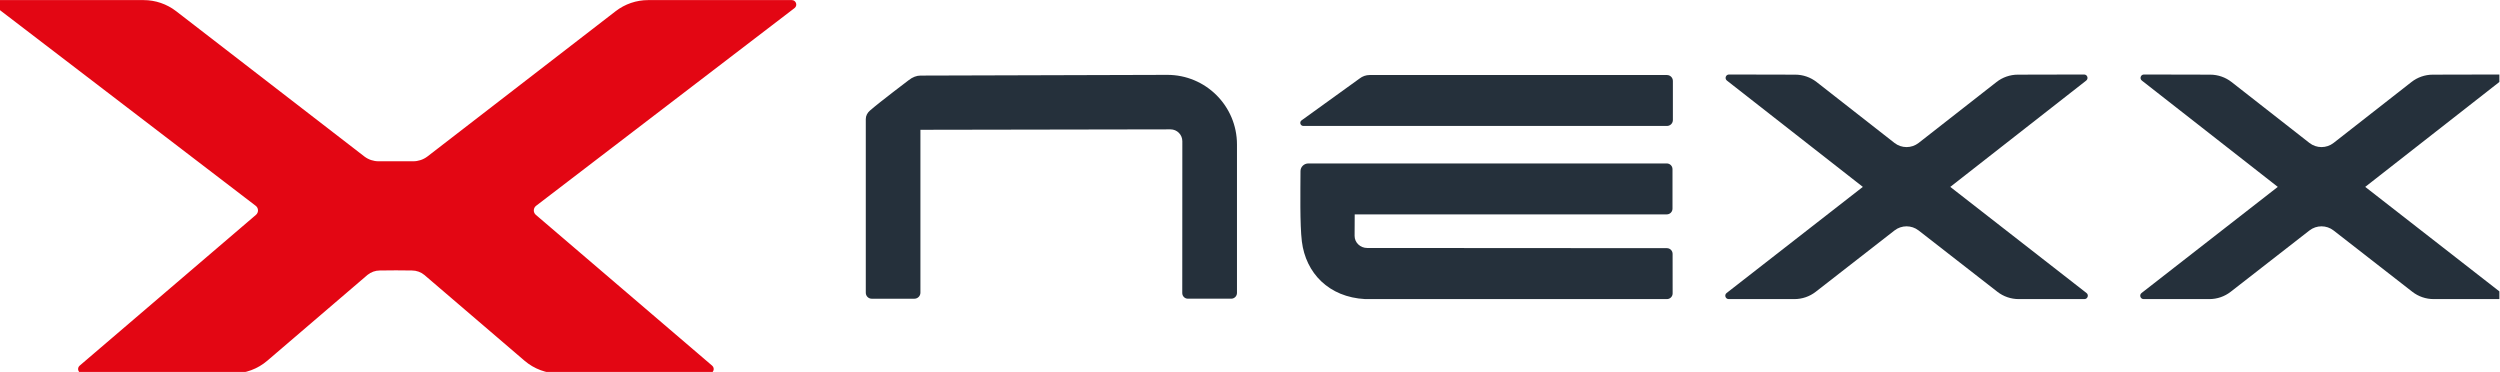
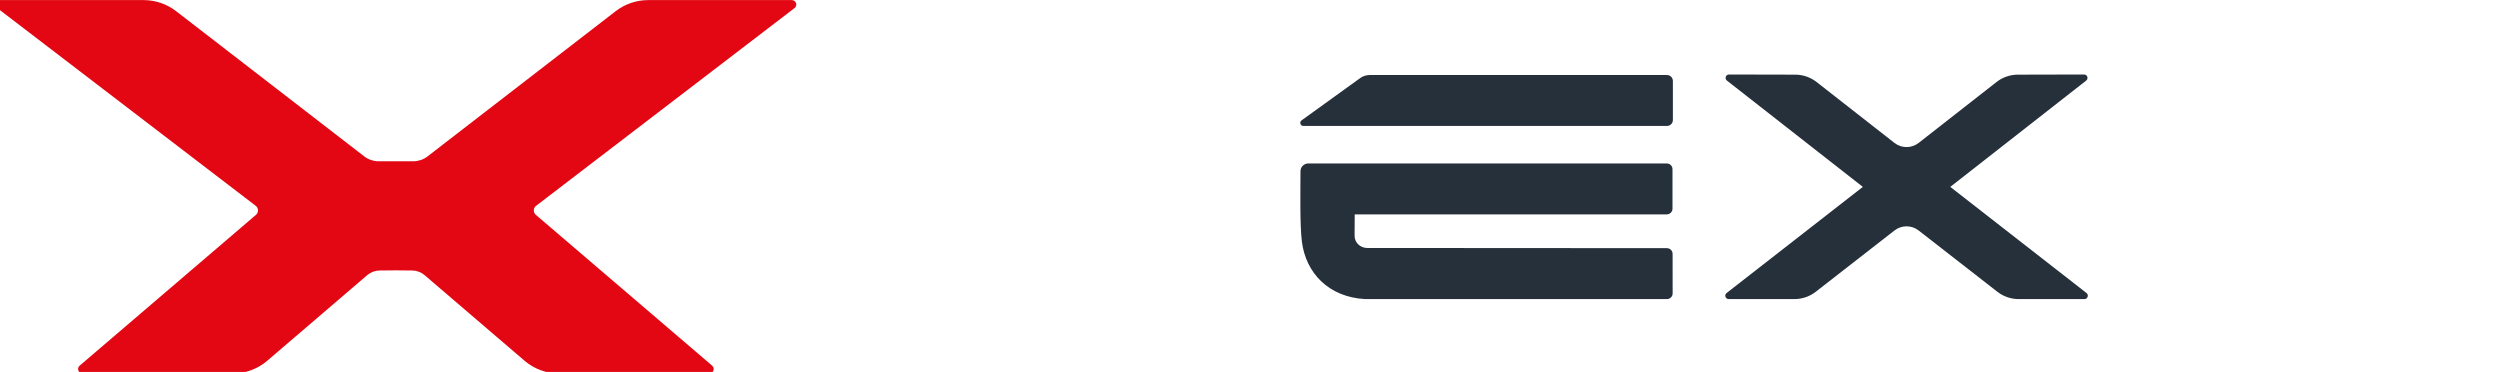
<svg xmlns="http://www.w3.org/2000/svg" version="1.1" id="svg2" xml:space="preserve" width="899.071" height="133.752" viewBox="0 0 899.071 133.752">
  <defs id="defs6">
    <clipPath clipPathUnits="userSpaceOnUse" id="clipPath16">
      <path d="M 0,100.314 H 674.303 V 0 H 0 Z" id="path14" />
    </clipPath>
  </defs>
  <g id="g8" transform="matrix(1.333,0,0,-1.333,0,133.752)">
    <g id="g10">
      <g id="g12" clip-path="url(#clipPath16)">
        <g id="g18" transform="translate(449.71,33.388)">
          <path d="M 0,0 C 0.849,0 1.538,-0.688 1.539,-1.537 L 1.549,-12.2 C 1.55,-13.05 0.861,-13.74 0.01,-13.74 h -81.42 c -9.815,0.521 -16.025,7.028 -17.074,15.569 -0.558,4.543 -0.382,13.85 -0.366,18.972 0.004,1.147 0.976,2.055 2.123,2.055 l 96.699,-0.001 c 0.85,0 1.539,-0.689 1.539,-1.539 V 10.653 c 0,-0.849 -0.689,-1.538 -1.539,-1.538 l -84.197,10e-4 c -0.011,-1.096 -0.008,-3.607 -0.029,-5.785 -0.017,-1.832 1.545,-3.28 3.377,-3.281 z" style="fill:#25303b;fill-opacity:1;fill-rule:nonzero;stroke:none" id="path20" />
        </g>
        <g id="g22" transform="translate(351.636,66.358)">
          <path d="m 0,0 h 98.092 c 0.881,0 1.596,0.715 1.596,1.596 v 10.548 c 0,0.881 -0.715,1.596 -1.596,1.596 H 17.886 c -0.984,0 -1.939,-0.33 -2.713,-0.937 L -0.514,1.488 C -1.137,1 -0.791,0 0,0" style="fill:#25303b;fill-opacity:1;fill-rule:nonzero;stroke:none" id="path24" />
        </g>
        <g id="g26" transform="translate(526.162,49.919)">
          <path d="m 0,0 36.672,28.682 c 0.687,0.537 0.306,1.64 -0.566,1.638 L 18.221,30.279 C 16.138,30.274 14.117,29.575 12.476,28.292 L -8.535,11.859 c -1.915,-1.497 -4.604,-1.497 -6.519,0 l -21.011,16.433 c -1.641,1.283 -3.662,1.982 -5.744,1.987 l -17.886,0.041 c -0.872,0.002 -1.253,-1.101 -0.566,-1.638 L -23.589,0 -60.345,-28.632 c -0.687,-0.536 -0.309,-1.639 0.564,-1.639 h 17.736 c 2.083,0 4.106,0.694 5.75,1.974 l 21.25,16.543 c 1.912,1.488 4.589,1.488 6.501,0 l 21.251,-16.543 c 1.643,-1.28 3.666,-1.974 5.749,-1.974 h 17.737 c 0.872,0 1.251,1.103 0.563,1.639 z" style="fill:#25303b;fill-opacity:1;fill-rule:nonzero;stroke:none" id="path28" />
        </g>
        <g id="g30" transform="translate(638.11,49.919)">
-           <path d="m 0,0 36.672,28.682 c 0.687,0.537 0.306,1.64 -0.566,1.638 L 18.221,30.279 C 16.138,30.274 14.117,29.575 12.476,28.292 L -8.535,11.859 c -1.915,-1.497 -4.604,-1.497 -6.519,0 l -21.011,16.433 c -1.641,1.283 -3.662,1.982 -5.744,1.987 l -17.886,0.041 c -0.872,0.002 -1.253,-1.101 -0.566,-1.638 L -23.589,0 -60.345,-28.632 c -0.687,-0.536 -0.309,-1.639 0.564,-1.639 h 17.736 c 2.083,0 4.106,0.694 5.75,1.974 l 21.25,16.543 c 1.912,1.488 4.589,1.488 6.501,0 l 21.251,-16.543 c 1.643,-1.28 3.666,-1.974 5.749,-1.974 h 17.737 c 0.872,0 1.251,1.103 0.563,1.639 z" style="fill:#25303b;fill-opacity:1;fill-rule:nonzero;stroke:none" id="path32" />
-         </g>
+           </g>
        <g id="g34" transform="translate(248.32,65.323)">
-           <path d="m 0,0 v -43.939 c 0,-0.906 -0.734,-1.638 -1.64,-1.638 h -11.496 c -0.886,0 -1.604,0.718 -1.604,1.604 V 2.905 c 0,0.883 0.435,1.681 1.1,2.262 2.612,2.285 10.491,8.233 10.491,8.233 1.036,0.814 2.12,1.226 3.159,1.226 l 66.558,0.193 c 10.393,0.03 18.834,-8.387 18.834,-18.78 V -44.01 c 0,-0.862 -0.698,-1.56 -1.56,-1.56 h -11.68 c -0.841,0 -1.522,0.682 -1.522,1.522 l 0.02,40.97 c 0.001,1.768 -1.435,3.2 -3.203,3.194 z" style="fill:#25303b;fill-opacity:1;fill-rule:nonzero;stroke:none" id="path36" />
-         </g>
+           </g>
        <g id="g38" transform="translate(144.014,43.611)">
          <path d="m 0,0 c 0.014,0.483 0.243,0.926 0.629,1.215 l 69.707,53.328 c 0.914,0.699 0.42,2.16 -0.731,2.16 h -38.75 c -3.172,0 -6.254,-1.052 -8.765,-2.989 L -28.738,14.481 c -1.098,-0.822 -2.432,-1.266 -3.804,-1.266 l -4.662,10e-4 -4.663,-10e-4 c -1.371,0 -2.706,0.444 -3.803,1.266 l -50.829,39.233 c -2.511,1.937 -5.593,2.989 -8.764,2.989 h -38.751 c -1.15,0 -1.645,-1.461 -0.731,-2.16 L -75.038,1.215 c 0.387,-0.289 0.616,-0.732 0.63,-1.215 0.012,-0.483 -0.192,-0.937 -0.563,-1.247 l -47.551,-40.673 c -0.85,-0.727 -0.336,-2.118 0.782,-2.118 h 40.506 c 3.422,0 6.731,1.223 9.33,3.448 l 27.038,23.153 c 0.941,0.769 2.119,1.189 3.335,1.189 l 4.327,0.039 4.327,-0.039 c 1.215,0 2.393,-0.42 3.334,-1.189 L -2.504,-40.59 c 2.599,-2.225 5.907,-3.448 9.329,-3.448 h 40.506 c 1.118,0 1.632,1.391 0.782,2.118 L 0.562,-1.247 C 0.192,-0.937 -0.013,-0.483 0,0" style="fill:#e30613;fill-opacity:1;fill-rule:nonzero;stroke:none" id="path40" />
        </g>
      </g>
    </g>
  </g>
</svg>